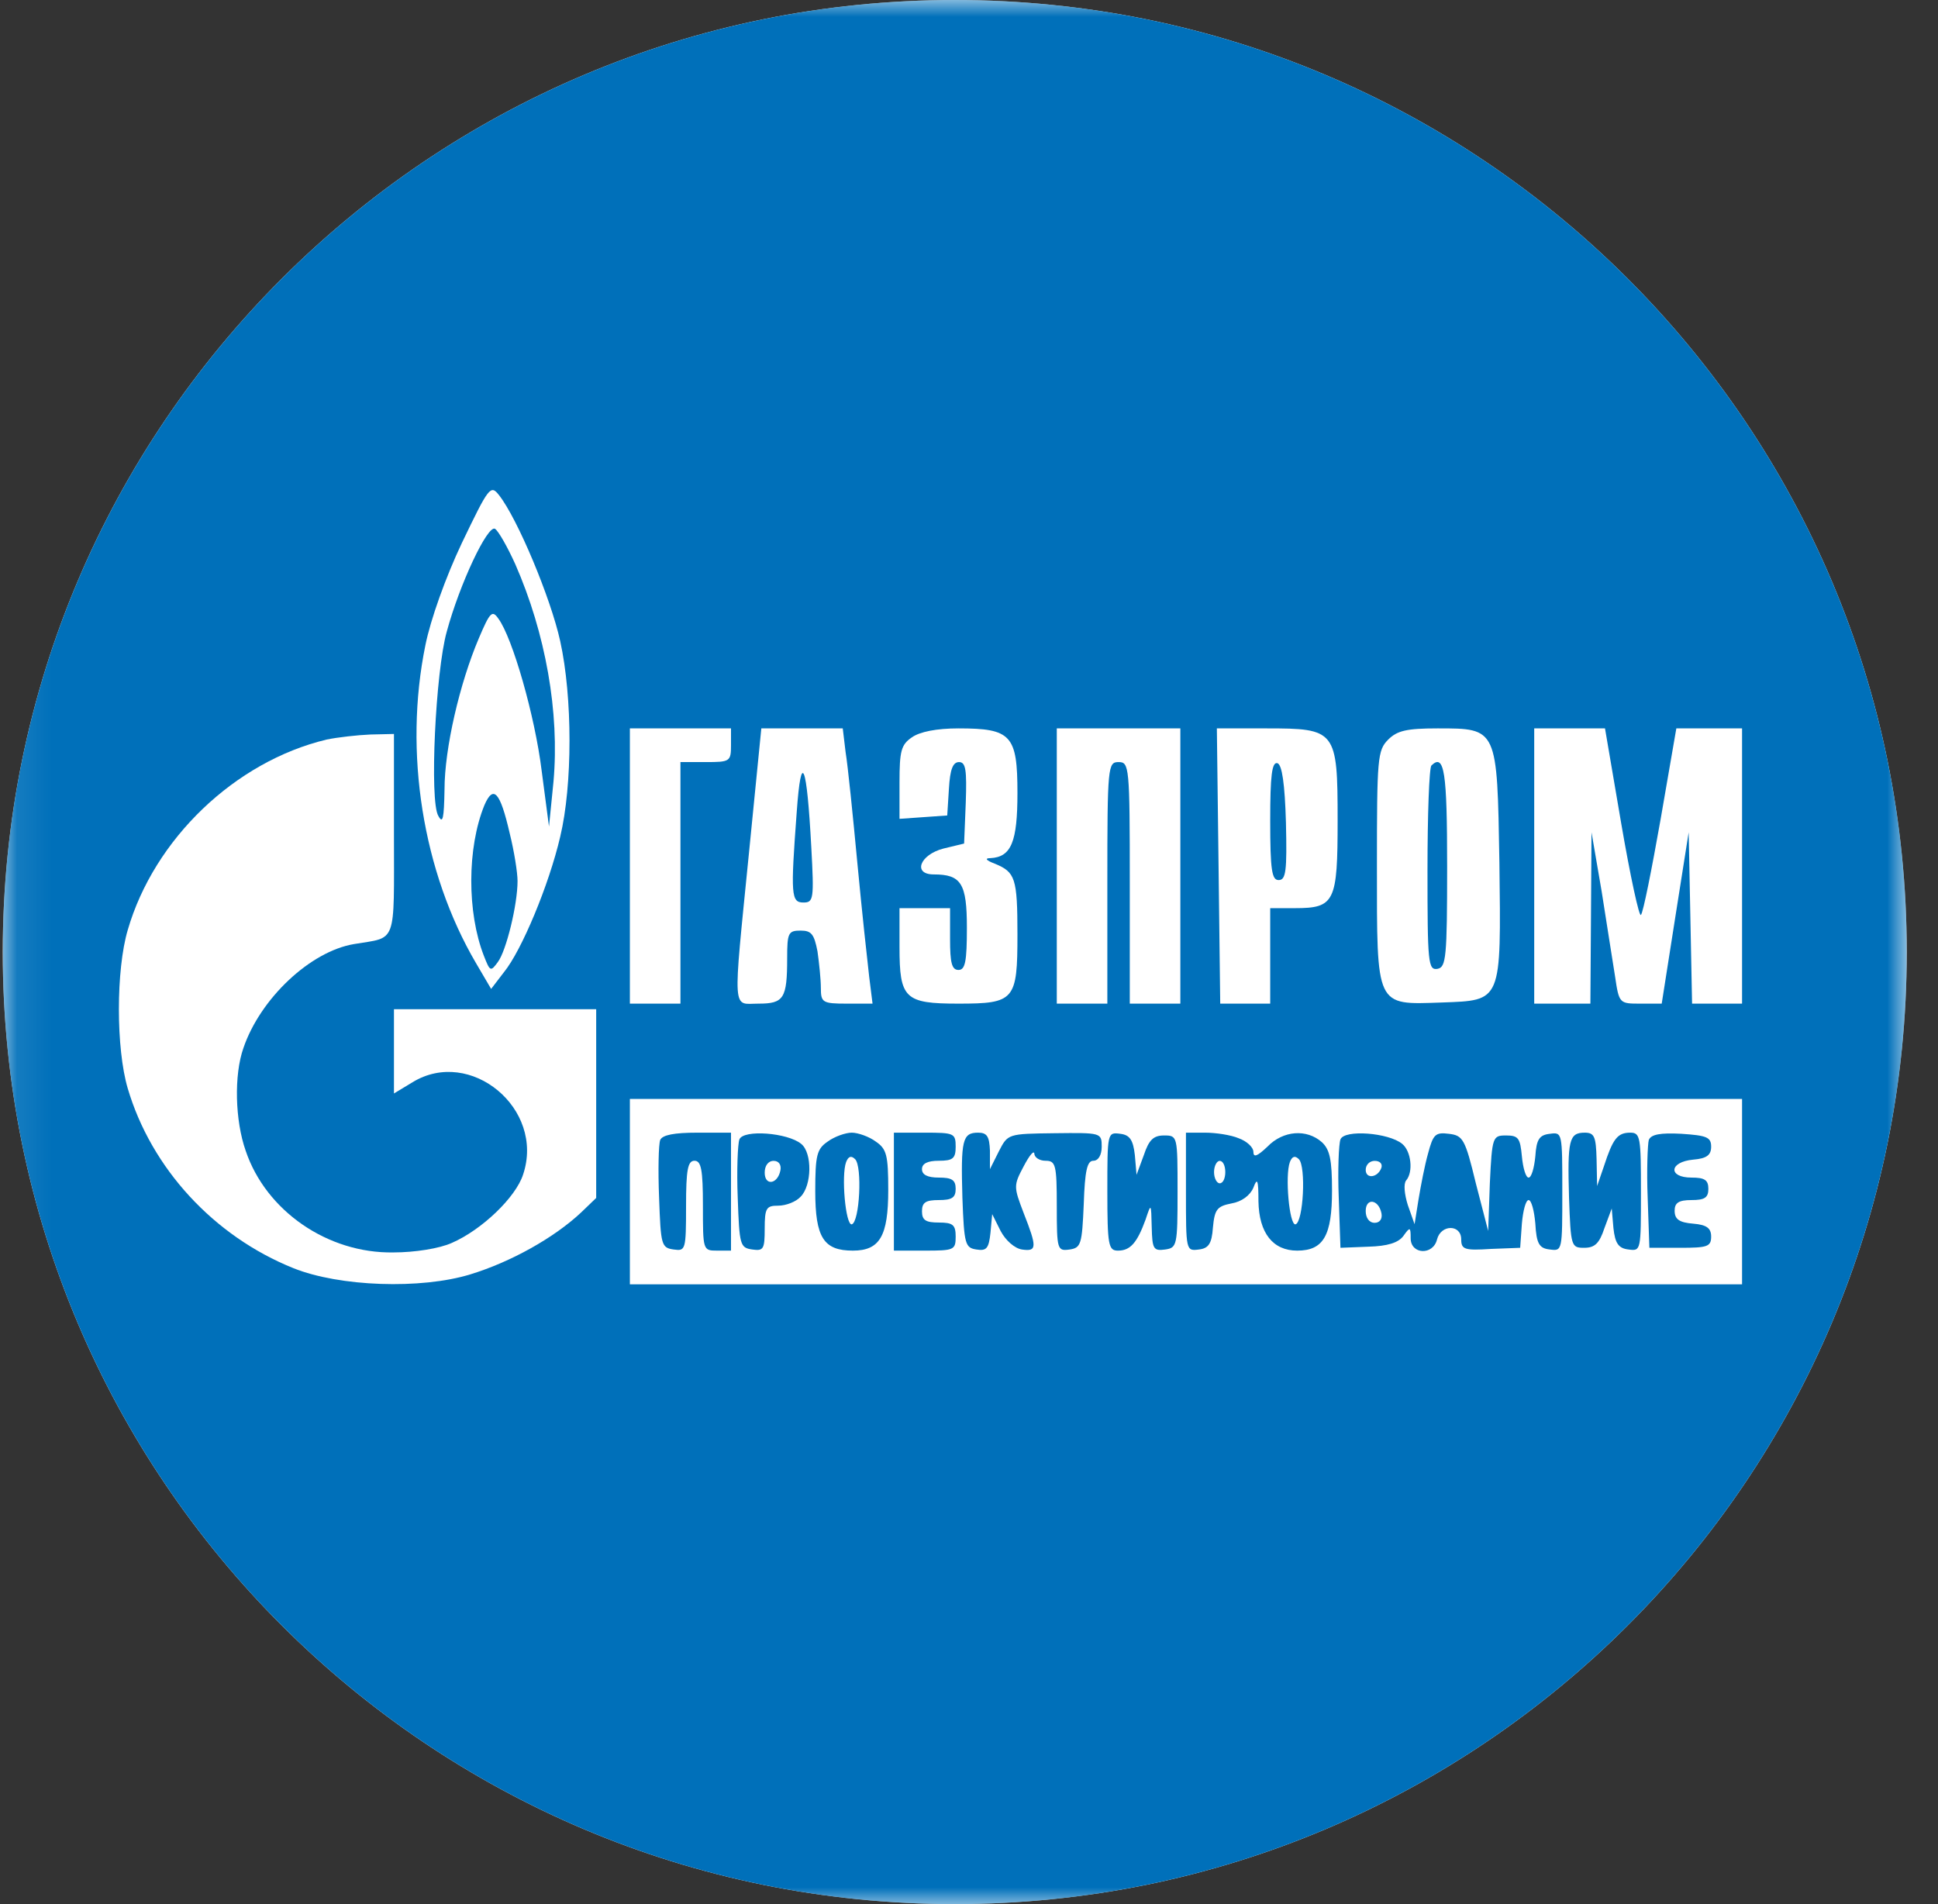
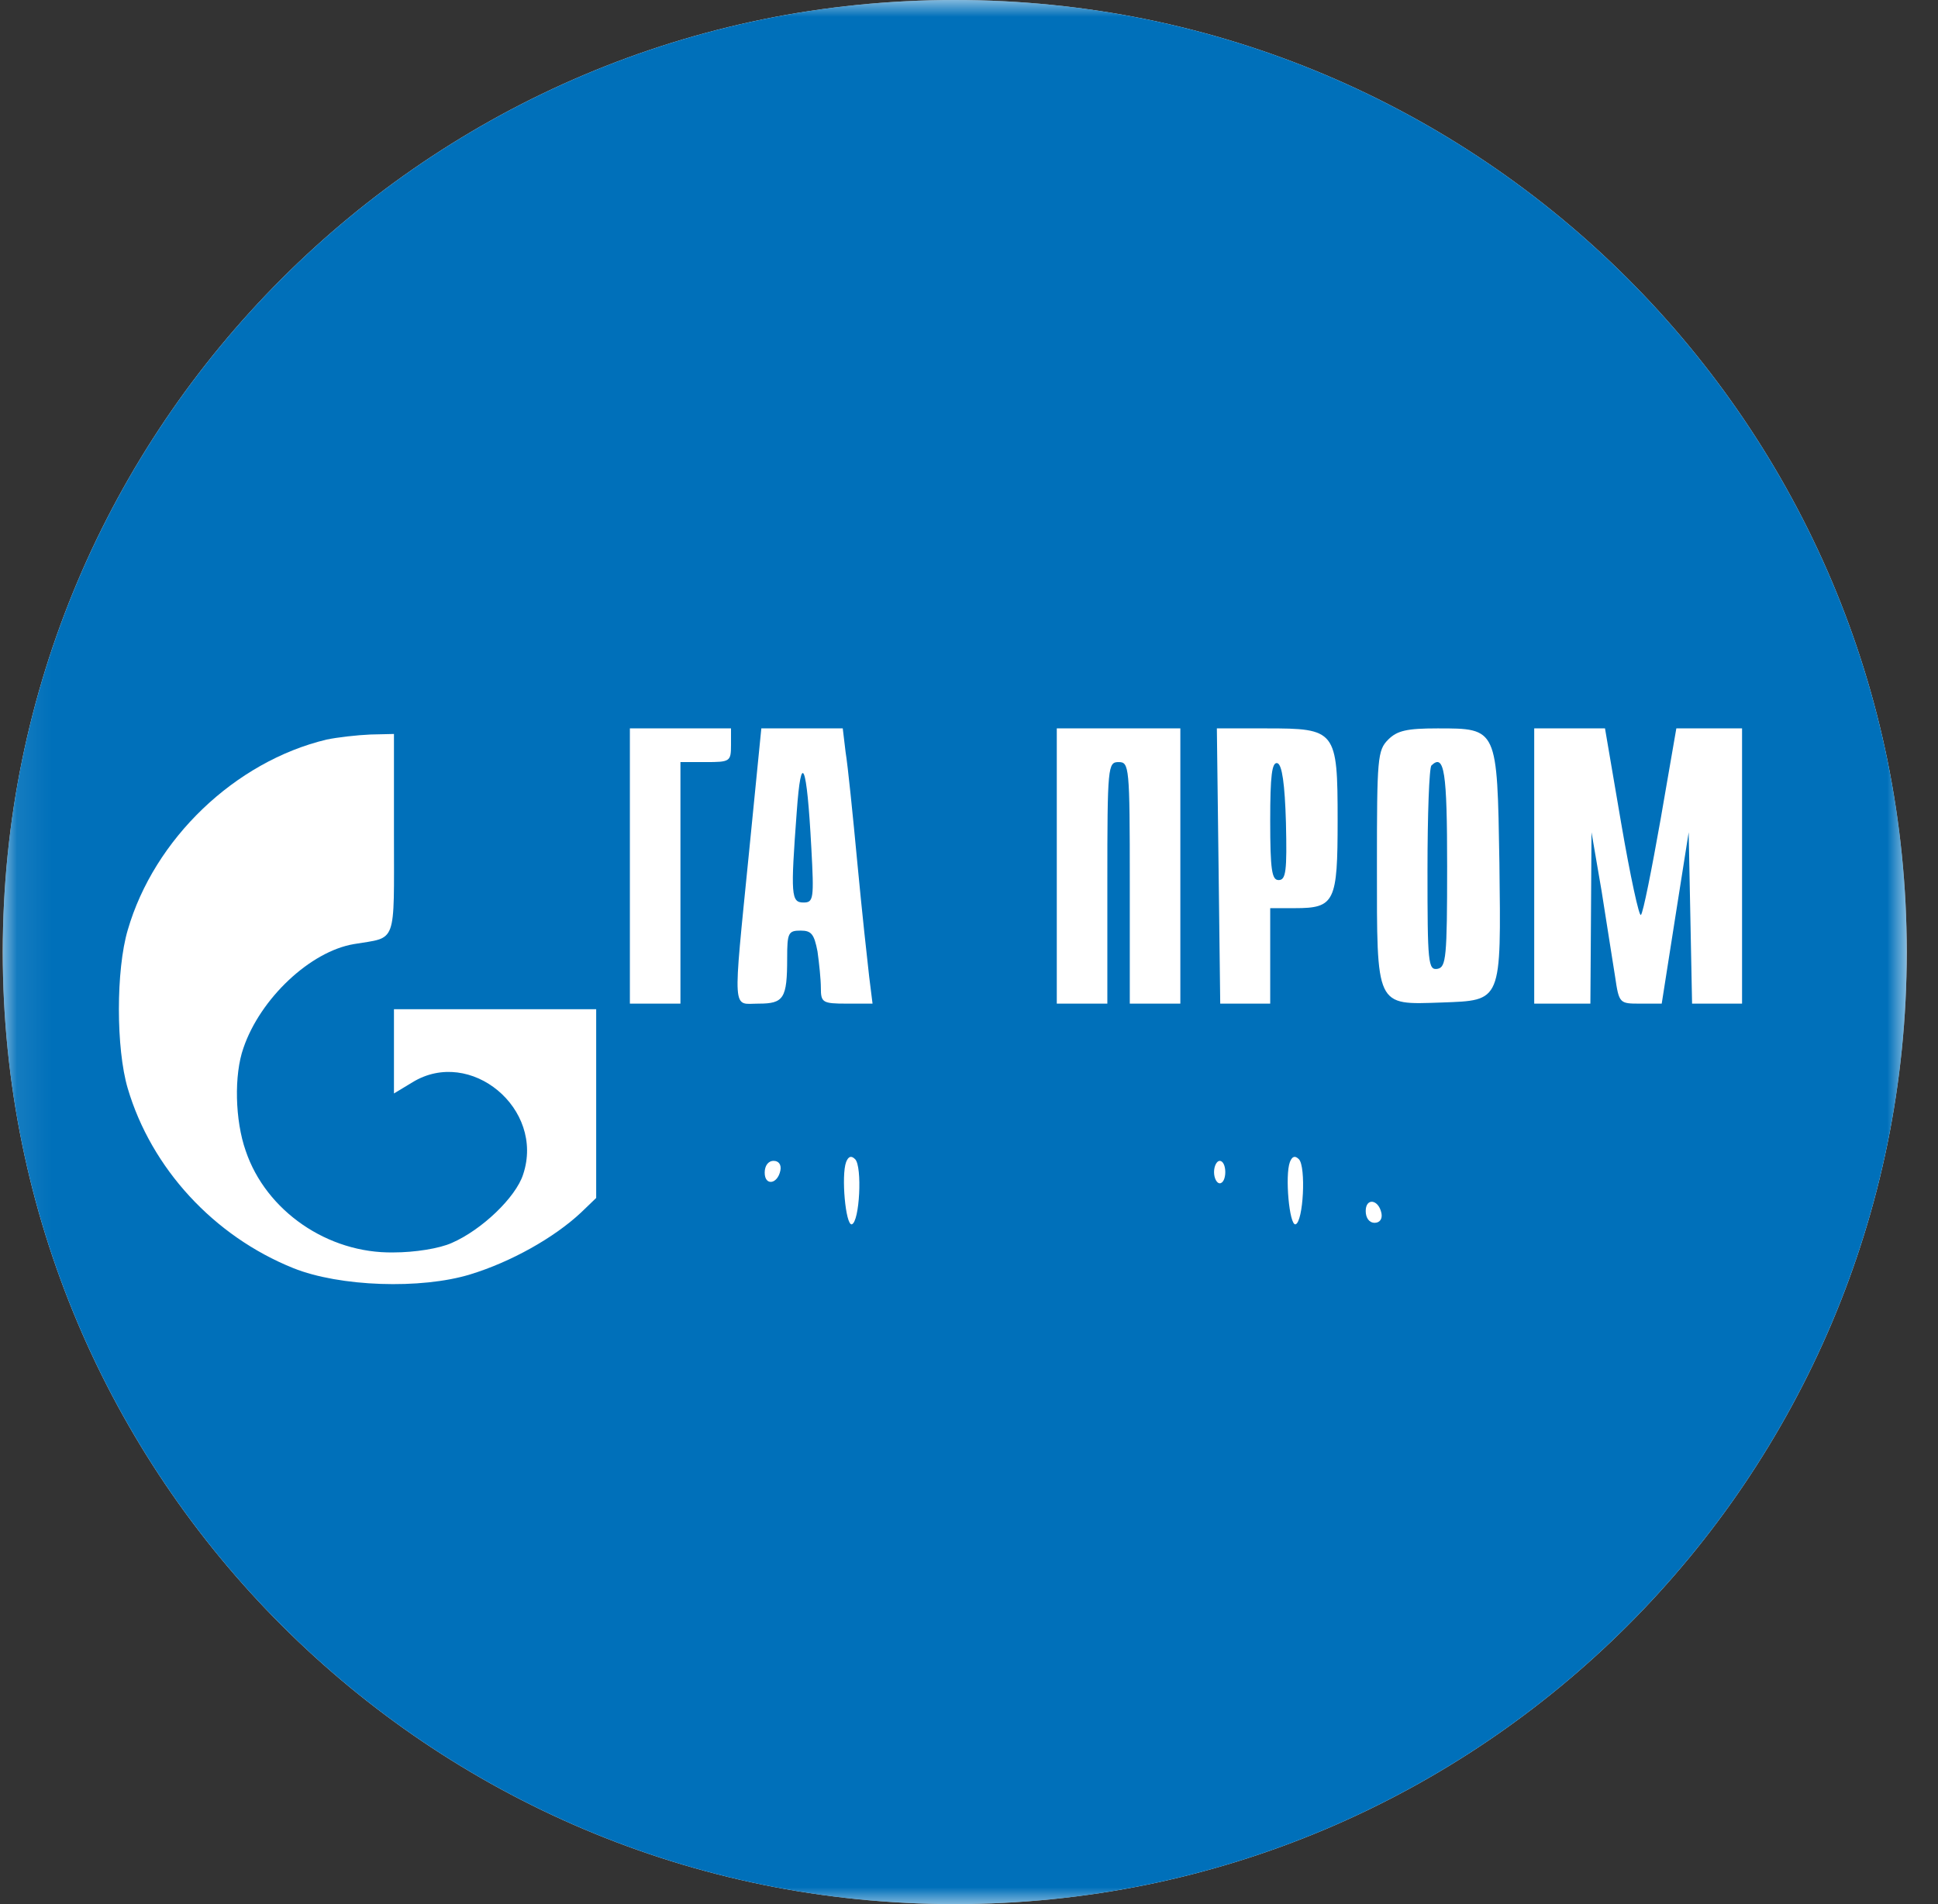
<svg xmlns="http://www.w3.org/2000/svg" width="57" height="56" viewBox="0 0 57 56" fill="none">
  <rect x="0" y="0" width="57" height="56" fill="#333333" stroke="none" />
  <g clip-path="url(#clip0_4982_954)">
    <path d="M56.081 28C56.081 12.536 43.545 0 28.081 0C12.617 0 0.081 12.536 0.081 28C0.081 43.464 12.617 56 28.081 56C43.545 56 56.081 43.464 56.081 28Z" fill="white" />
    <mask id="mask0_4982_954" style="mask-type:luminance" maskUnits="userSpaceOnUse" x="0" y="0" width="57" height="56">
      <path d="M56.081 0H0.081V56H56.081V0Z" fill="white" />
    </mask>
    <g mask="url(#mask0_4982_954)">
      <path d="M56.081 28C56.081 12.536 43.545 0 28.081 0C12.617 0 0.081 12.536 0.081 28C0.081 43.464 12.617 56 28.081 56C43.545 56 56.081 43.464 56.081 28Z" fill="#0070BA" />
-       <path d="M13.586 15.966C13.107 16.974 12.661 18.23 12.512 18.973C11.868 22.112 12.43 25.647 13.999 28.324L14.445 29.084L14.825 28.588C15.338 27.96 16.147 26.027 16.477 24.607C16.841 23.087 16.841 20.509 16.477 18.857C16.197 17.585 15.222 15.256 14.677 14.562C14.429 14.248 14.379 14.314 13.586 15.966ZM15.156 16.594C16.048 18.626 16.461 20.955 16.279 22.988L16.147 24.309L15.932 22.674C15.734 21.055 15.073 18.758 14.66 18.197C14.478 17.932 14.412 17.998 14.082 18.775C13.52 20.096 13.074 22.013 13.074 23.219C13.058 24.078 13.025 24.243 12.892 23.995C12.628 23.566 12.81 19.749 13.14 18.576C13.52 17.172 14.346 15.421 14.561 15.553C14.66 15.619 14.925 16.082 15.156 16.594ZM14.991 24.507C15.123 25.036 15.222 25.664 15.222 25.912C15.222 26.605 14.891 27.96 14.644 28.291C14.429 28.588 14.412 28.571 14.231 28.109C13.735 26.837 13.735 24.937 14.247 23.681C14.511 23.07 14.71 23.285 14.991 24.507Z" fill="white" />
      <path d="M18.526 25.47V29.517H19.269H20.013V25.965V22.413H20.756C21.467 22.413 21.5 22.397 21.5 21.918V21.422H20.013H18.526V25.47Z" fill="white" />
      <path d="M22.028 25.09C21.549 29.897 21.533 29.517 22.309 29.517C23.053 29.517 23.152 29.368 23.152 28.179C23.152 27.435 23.185 27.369 23.548 27.369C23.862 27.369 23.945 27.468 24.044 27.981C24.093 28.328 24.143 28.807 24.143 29.054C24.143 29.484 24.192 29.517 24.903 29.517H25.663L25.564 28.724C25.514 28.294 25.349 26.791 25.217 25.387C25.085 23.983 24.936 22.512 24.87 22.116L24.787 21.422H23.581H22.392L22.028 25.09ZM23.862 24.924C23.945 26.444 23.928 26.543 23.631 26.543C23.267 26.543 23.251 26.328 23.433 23.884C23.565 22.033 23.73 22.446 23.862 24.924Z" fill="white" />
-       <path d="M26.819 21.686C26.505 21.901 26.456 22.083 26.456 23.008V24.082L27.166 24.032L27.86 23.983L27.91 23.19C27.943 22.628 28.025 22.413 28.207 22.413C28.405 22.413 28.438 22.644 28.405 23.603L28.356 24.809L27.744 24.957C27.051 25.139 26.836 25.717 27.464 25.717C28.273 25.717 28.438 25.982 28.438 27.287C28.438 28.278 28.389 28.526 28.191 28.526C27.992 28.526 27.943 28.311 27.943 27.617V26.709H27.199H26.456V27.848C26.456 29.368 26.605 29.517 28.191 29.517C29.843 29.517 29.925 29.418 29.925 27.485C29.925 25.816 29.859 25.651 29.264 25.403C29 25.304 28.951 25.238 29.132 25.238C29.744 25.205 29.925 24.759 29.925 23.322C29.925 21.62 29.744 21.422 28.191 21.422C27.546 21.422 27.051 21.521 26.819 21.686Z" fill="white" />
      <path d="M31.082 25.47V29.517H31.825H32.569V25.965C32.569 22.529 32.585 22.413 32.899 22.413C33.213 22.413 33.229 22.529 33.229 25.965V29.517H33.973H34.716V25.47V21.422H32.899H31.082V25.47Z" fill="white" />
      <path d="M35.84 25.47L35.889 29.517H36.616H37.359V28.113V26.709H38.086C39.259 26.709 39.342 26.527 39.342 24.131C39.342 21.471 39.292 21.422 37.244 21.422H35.79L35.84 25.47ZM37.822 24.197C37.855 25.618 37.822 25.883 37.607 25.883C37.409 25.883 37.359 25.602 37.359 24.131C37.359 22.81 37.409 22.397 37.574 22.446C37.706 22.496 37.789 23.041 37.822 24.197Z" fill="white" />
      <path d="M40.829 21.752C40.515 22.066 40.498 22.297 40.498 25.453C40.498 29.649 40.449 29.55 42.398 29.484C44.182 29.418 44.15 29.5 44.1 25.37C44.034 21.405 44.05 21.422 42.283 21.422C41.374 21.422 41.093 21.488 40.829 21.752ZM42.563 25.486C42.563 28.162 42.531 28.443 42.283 28.493C42.002 28.542 41.985 28.328 41.985 25.585C41.985 23.966 42.035 22.578 42.101 22.512C42.481 22.149 42.563 22.694 42.563 25.486Z" fill="white" />
      <path d="M45.124 25.47V29.517H45.95H46.776L46.793 26.989L46.809 24.478L47.107 26.213C47.255 27.171 47.437 28.294 47.503 28.724C47.619 29.517 47.635 29.517 48.247 29.517H48.874L49.271 26.989L49.667 24.478L49.717 26.989L49.767 29.517H50.493H51.237V25.47V21.422H50.279H49.304L48.841 24.098C48.577 25.585 48.329 26.841 48.263 26.907C48.214 26.989 47.949 25.767 47.685 24.23L47.206 21.422H46.165H45.124V25.47Z" fill="white" />
      <path d="M9.605 21.751C6.912 22.395 4.533 24.675 3.757 27.352C3.41 28.525 3.41 30.837 3.757 32.01C4.45 34.356 6.284 36.355 8.63 37.297C9.985 37.842 12.38 37.925 13.834 37.479C15.024 37.115 16.296 36.405 17.089 35.661L17.535 35.232V32.456V29.681H14.561H11.587V30.92V32.159L12.133 31.829C13.834 30.788 16.031 32.605 15.387 34.538C15.172 35.215 14.165 36.174 13.289 36.554C12.925 36.719 12.199 36.834 11.571 36.834C9.638 36.867 7.821 35.612 7.226 33.844C6.912 32.952 6.879 31.614 7.16 30.821C7.655 29.367 9.126 27.979 10.414 27.765C11.686 27.55 11.587 27.831 11.587 24.543V21.586L10.893 21.602C10.497 21.619 9.919 21.685 9.605 21.751Z" fill="white" />
-       <path d="M18.526 35.046V37.772H34.881H51.237V35.046V32.32H34.881H18.526V35.046ZM21.5 35.046V36.781H21.087C20.674 36.781 20.674 36.764 20.674 35.459C20.674 34.402 20.624 34.138 20.426 34.138C20.228 34.138 20.178 34.402 20.178 35.476C20.178 36.764 20.162 36.797 19.815 36.748C19.451 36.698 19.435 36.616 19.385 35.228C19.352 34.418 19.369 33.658 19.418 33.526C19.484 33.378 19.831 33.312 20.509 33.312H21.5V35.046ZM23.565 33.642C23.895 33.906 23.879 34.864 23.548 35.195C23.416 35.343 23.119 35.459 22.887 35.459C22.541 35.459 22.491 35.525 22.491 36.136C22.491 36.731 22.458 36.797 22.128 36.748C21.764 36.698 21.747 36.616 21.698 35.228C21.665 34.418 21.698 33.642 21.747 33.51C21.863 33.212 23.168 33.312 23.565 33.642ZM25.762 33.576C26.076 33.791 26.125 33.972 26.125 34.997C26.125 36.351 25.878 36.781 25.085 36.781C24.226 36.781 23.978 36.401 23.978 35.03C23.978 33.972 24.027 33.791 24.341 33.576C24.54 33.427 24.87 33.312 25.052 33.312C25.233 33.312 25.564 33.427 25.762 33.576ZM28.108 33.724C28.108 34.072 28.025 34.138 27.612 34.138C27.282 34.138 27.117 34.22 27.117 34.385C27.117 34.551 27.282 34.633 27.612 34.633C27.992 34.633 28.108 34.699 28.108 34.964C28.108 35.228 27.992 35.294 27.612 35.294C27.232 35.294 27.117 35.36 27.117 35.624C27.117 35.889 27.232 35.955 27.612 35.955C28.025 35.955 28.108 36.021 28.108 36.368C28.108 36.764 28.058 36.781 27.199 36.781H26.291V35.046V33.312H27.199C28.058 33.312 28.108 33.328 28.108 33.724ZM29.116 33.84V34.385L29.38 33.857C29.644 33.345 29.644 33.345 31.016 33.328C32.387 33.312 32.403 33.312 32.403 33.724C32.403 33.972 32.304 34.138 32.156 34.138C31.974 34.138 31.908 34.435 31.875 35.41C31.825 36.599 31.792 36.698 31.462 36.748C31.098 36.797 31.082 36.764 31.082 35.476C31.082 34.253 31.049 34.138 30.751 34.138C30.57 34.138 30.421 34.038 30.421 33.923C30.404 33.824 30.272 33.989 30.107 34.303C29.81 34.864 29.81 34.898 30.107 35.674C30.503 36.682 30.503 36.814 30.057 36.748C29.843 36.715 29.578 36.483 29.43 36.203L29.182 35.707L29.132 36.252C29.083 36.715 29.017 36.797 28.719 36.748C28.389 36.698 28.356 36.599 28.306 35.228C28.257 33.526 28.306 33.312 28.769 33.312C29.033 33.312 29.099 33.427 29.116 33.84ZM33.378 33.972L33.428 34.551L33.642 33.972C33.791 33.526 33.923 33.394 34.237 33.394C34.634 33.394 34.634 33.411 34.634 35.046C34.634 36.632 34.617 36.698 34.27 36.748C33.923 36.797 33.89 36.731 33.874 36.087C33.857 35.377 33.857 35.377 33.692 35.872C33.444 36.55 33.246 36.781 32.882 36.781C32.602 36.781 32.569 36.632 32.569 35.03C32.569 33.312 32.569 33.295 32.949 33.345C33.229 33.378 33.328 33.526 33.378 33.972ZM36.434 33.477C36.666 33.559 36.864 33.741 36.864 33.873C36.864 34.055 36.98 34.005 37.277 33.724C37.739 33.245 38.433 33.196 38.879 33.592C39.111 33.807 39.177 34.105 39.177 35.013C39.177 36.335 38.929 36.781 38.153 36.781C37.442 36.781 37.029 36.269 37.013 35.327C37.013 34.699 36.98 34.617 36.864 34.931C36.765 35.162 36.517 35.343 36.22 35.393C35.79 35.476 35.724 35.575 35.674 36.103C35.641 36.583 35.542 36.715 35.261 36.748C34.881 36.797 34.881 36.781 34.881 35.063V33.312H35.443C35.757 33.312 36.203 33.378 36.434 33.477ZM41.242 33.642C41.506 33.857 41.572 34.468 41.358 34.716C41.275 34.815 41.308 35.129 41.407 35.443L41.605 36.004L41.721 35.278C41.787 34.881 41.903 34.27 42.002 33.923C42.151 33.361 42.217 33.295 42.613 33.345C43.026 33.394 43.092 33.493 43.406 34.798L43.77 36.203L43.819 34.798C43.885 33.427 43.902 33.394 44.298 33.394C44.662 33.394 44.711 33.477 44.761 34.005C44.794 34.352 44.876 34.633 44.959 34.633C45.042 34.633 45.124 34.352 45.157 34.005C45.19 33.51 45.273 33.378 45.587 33.345C45.95 33.295 45.95 33.312 45.95 35.046C45.95 36.781 45.95 36.797 45.587 36.748C45.273 36.715 45.19 36.583 45.157 35.988C45.124 35.608 45.042 35.294 44.959 35.294C44.876 35.294 44.794 35.608 44.761 35.988L44.711 36.698L43.852 36.731C43.076 36.781 42.977 36.748 42.977 36.45C42.977 36.004 42.382 36.004 42.266 36.45C42.151 36.929 41.49 36.897 41.49 36.417C41.49 36.087 41.473 36.071 41.275 36.351C41.126 36.55 40.812 36.649 40.251 36.665L39.425 36.698L39.375 35.228C39.342 34.418 39.375 33.642 39.425 33.51C39.54 33.212 40.845 33.312 41.242 33.642ZM46.958 34.088L46.974 34.881L47.173 34.303C47.437 33.493 47.569 33.312 47.949 33.312C48.247 33.312 48.263 33.444 48.263 35.063C48.263 36.781 48.263 36.797 47.9 36.748C47.602 36.715 47.503 36.566 47.454 36.12L47.404 35.542L47.189 36.12C47.041 36.566 46.908 36.698 46.594 36.698C46.215 36.698 46.198 36.665 46.148 35.228C46.099 33.526 46.148 33.312 46.611 33.312C46.892 33.312 46.941 33.427 46.958 34.088ZM50.328 33.724C50.328 33.972 50.196 34.072 49.8 34.105C49.089 34.171 49.056 34.633 49.75 34.633C50.13 34.633 50.246 34.699 50.246 34.964C50.246 35.228 50.13 35.294 49.75 35.294C49.37 35.294 49.254 35.377 49.254 35.608C49.254 35.856 49.386 35.955 49.8 35.988C50.196 36.021 50.328 36.12 50.328 36.368C50.328 36.665 50.212 36.698 49.419 36.698H48.511L48.461 35.228C48.428 34.418 48.461 33.642 48.494 33.526C48.56 33.361 48.841 33.312 49.453 33.345C50.196 33.394 50.328 33.444 50.328 33.724Z" fill="white" />
      <path d="M22.491 34.488C22.491 34.884 22.871 34.834 22.953 34.422C22.986 34.256 22.904 34.141 22.755 34.141C22.59 34.141 22.491 34.289 22.491 34.488Z" fill="white" />
      <path d="M24.886 34.175C24.738 34.571 24.87 36.041 25.052 36.008C25.283 35.942 25.366 34.307 25.151 34.092C25.035 33.976 24.953 34.009 24.886 34.175Z" fill="white" />
      <path d="M37.938 34.175C37.789 34.571 37.921 36.041 38.103 36.008C38.334 35.942 38.417 34.307 38.202 34.092C38.086 33.976 38.004 34.009 37.938 34.175Z" fill="white" />
      <path d="M35.707 34.471C35.707 34.653 35.79 34.801 35.873 34.801C35.972 34.801 36.038 34.653 36.038 34.471C36.038 34.289 35.972 34.141 35.873 34.141C35.79 34.141 35.707 34.289 35.707 34.471Z" fill="white" />
-       <path d="M40.168 34.405C40.168 34.686 40.531 34.636 40.631 34.339C40.664 34.223 40.581 34.141 40.432 34.141C40.284 34.141 40.168 34.256 40.168 34.405Z" fill="white" />
      <path d="M40.168 35.616C40.168 35.814 40.267 35.963 40.432 35.963C40.581 35.963 40.664 35.847 40.631 35.682C40.548 35.269 40.168 35.219 40.168 35.616Z" fill="white" />
    </g>
  </g>
  <defs>
    <clipPath id="clip0_4982_954">
      <rect width="56" height="56" fill="white" transform="translate(0.081)" />
    </clipPath>
  </defs>
</svg>